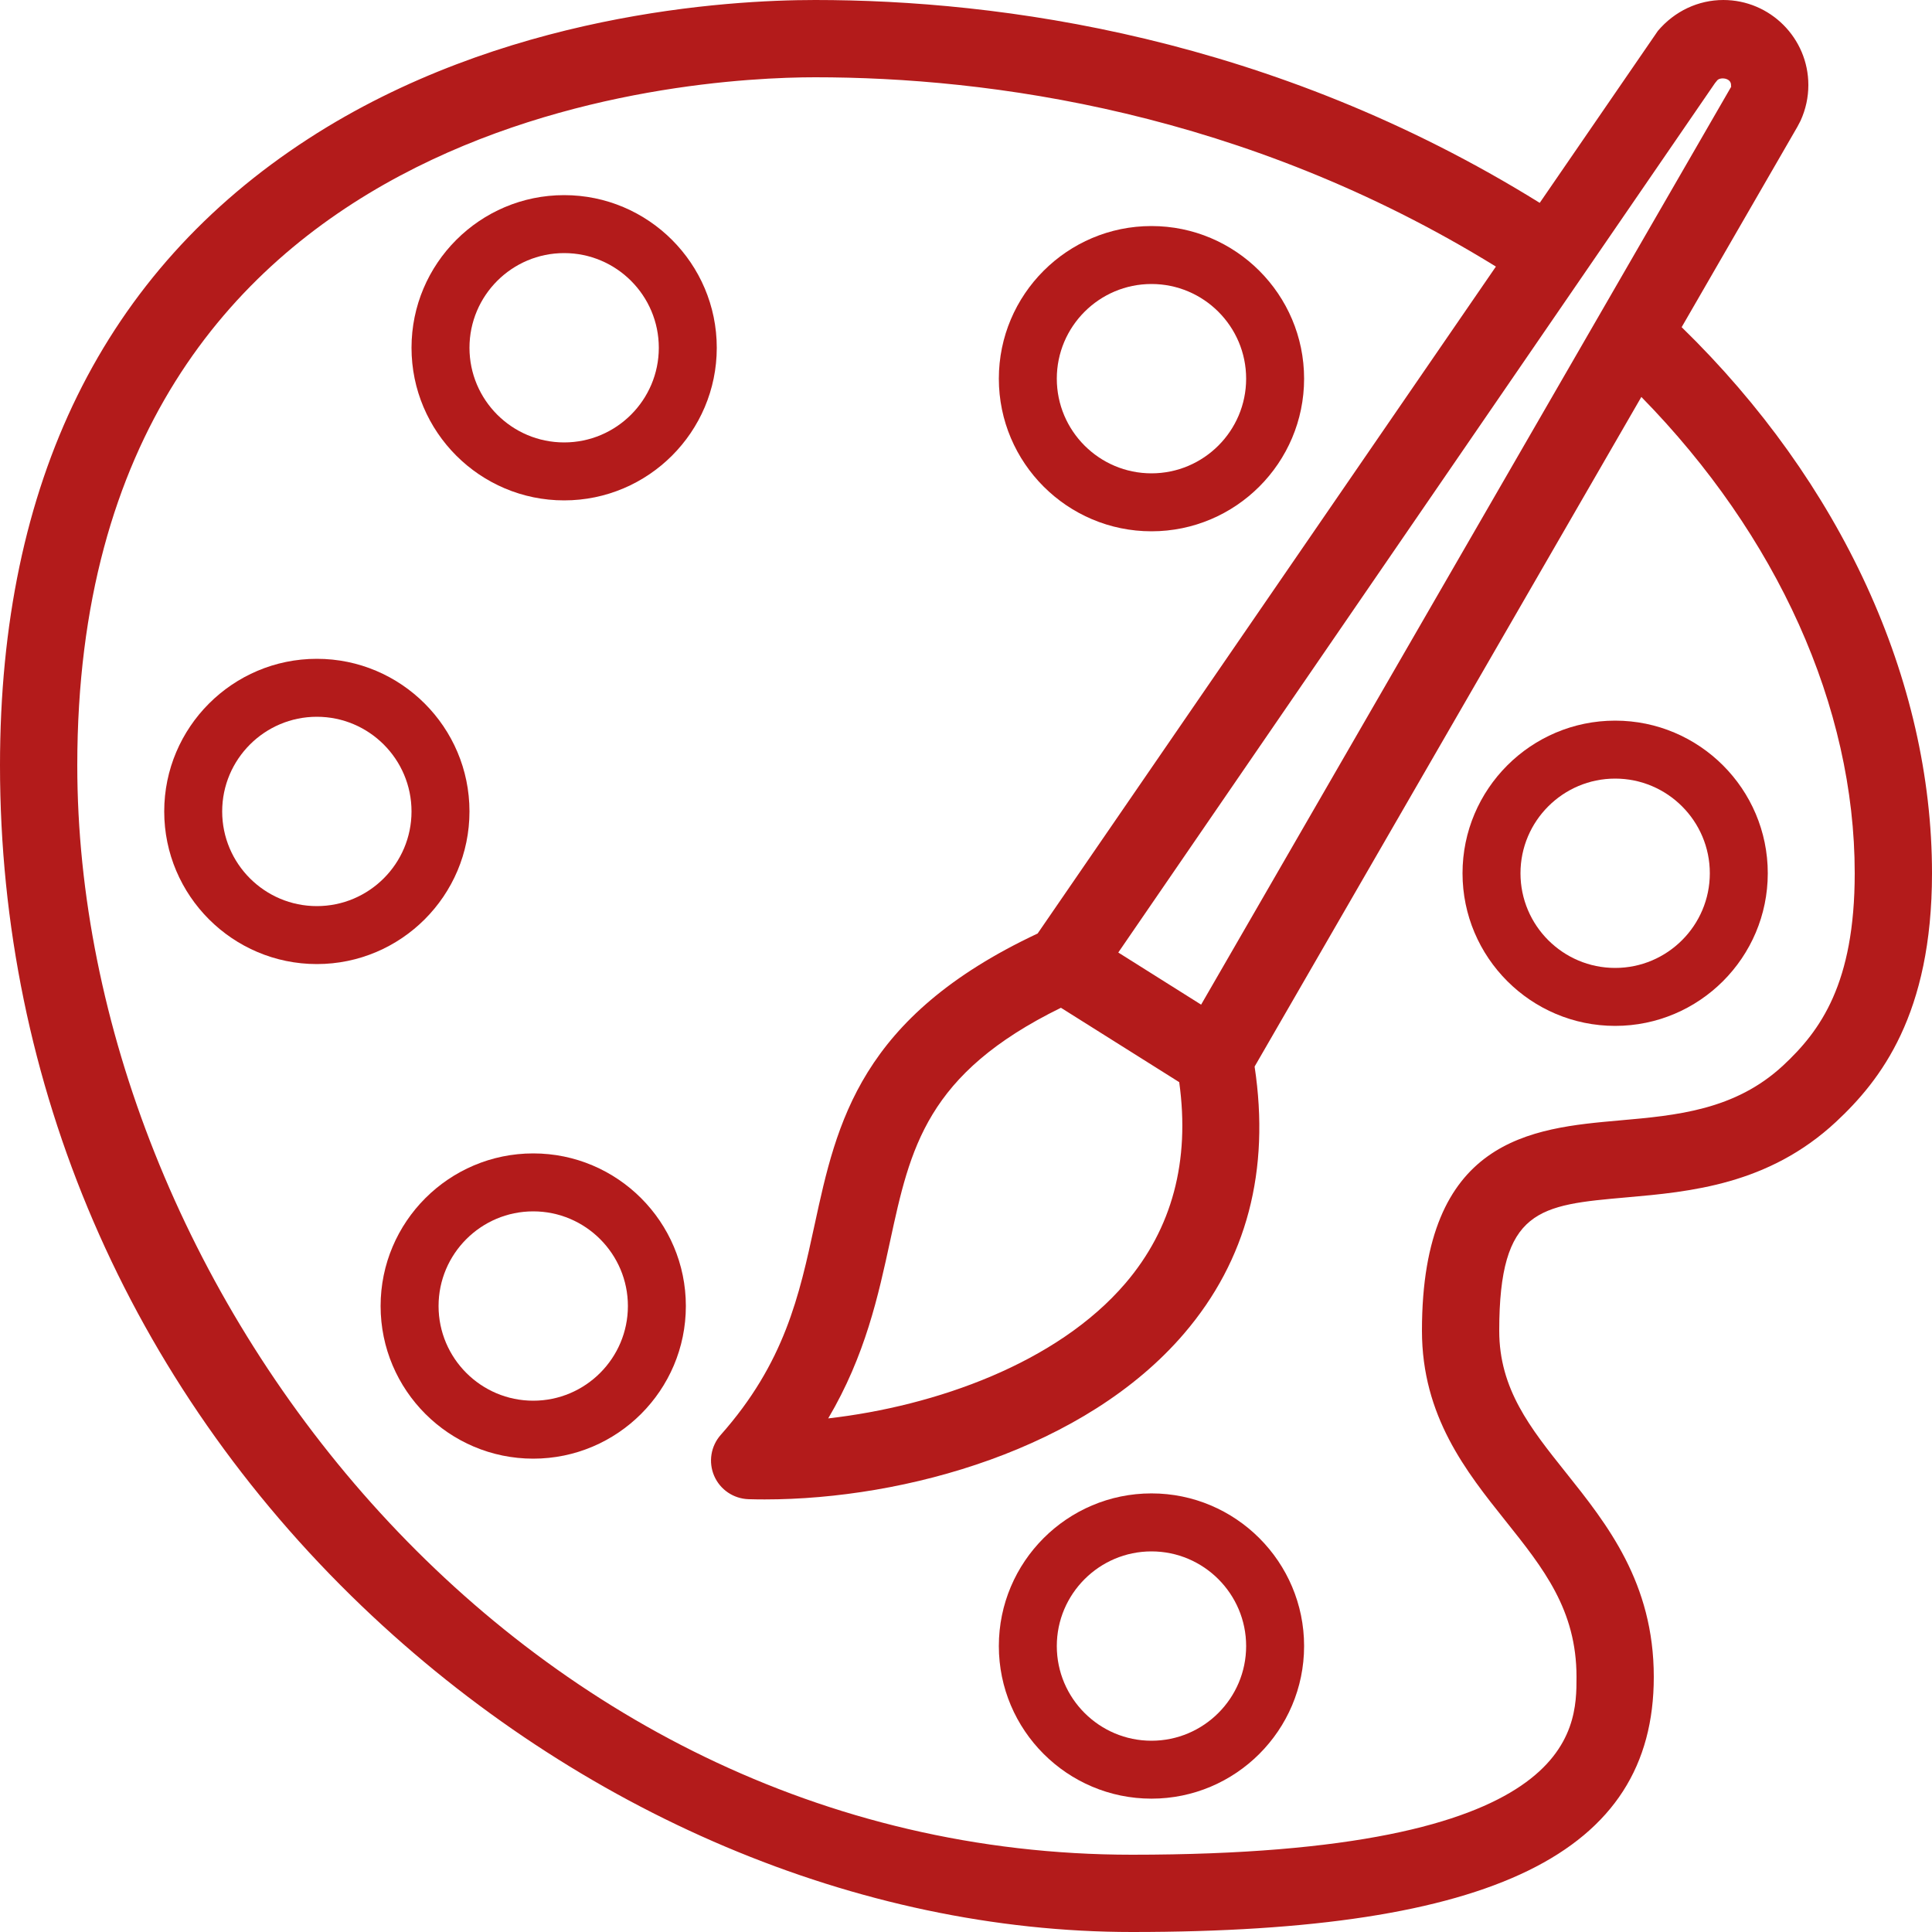
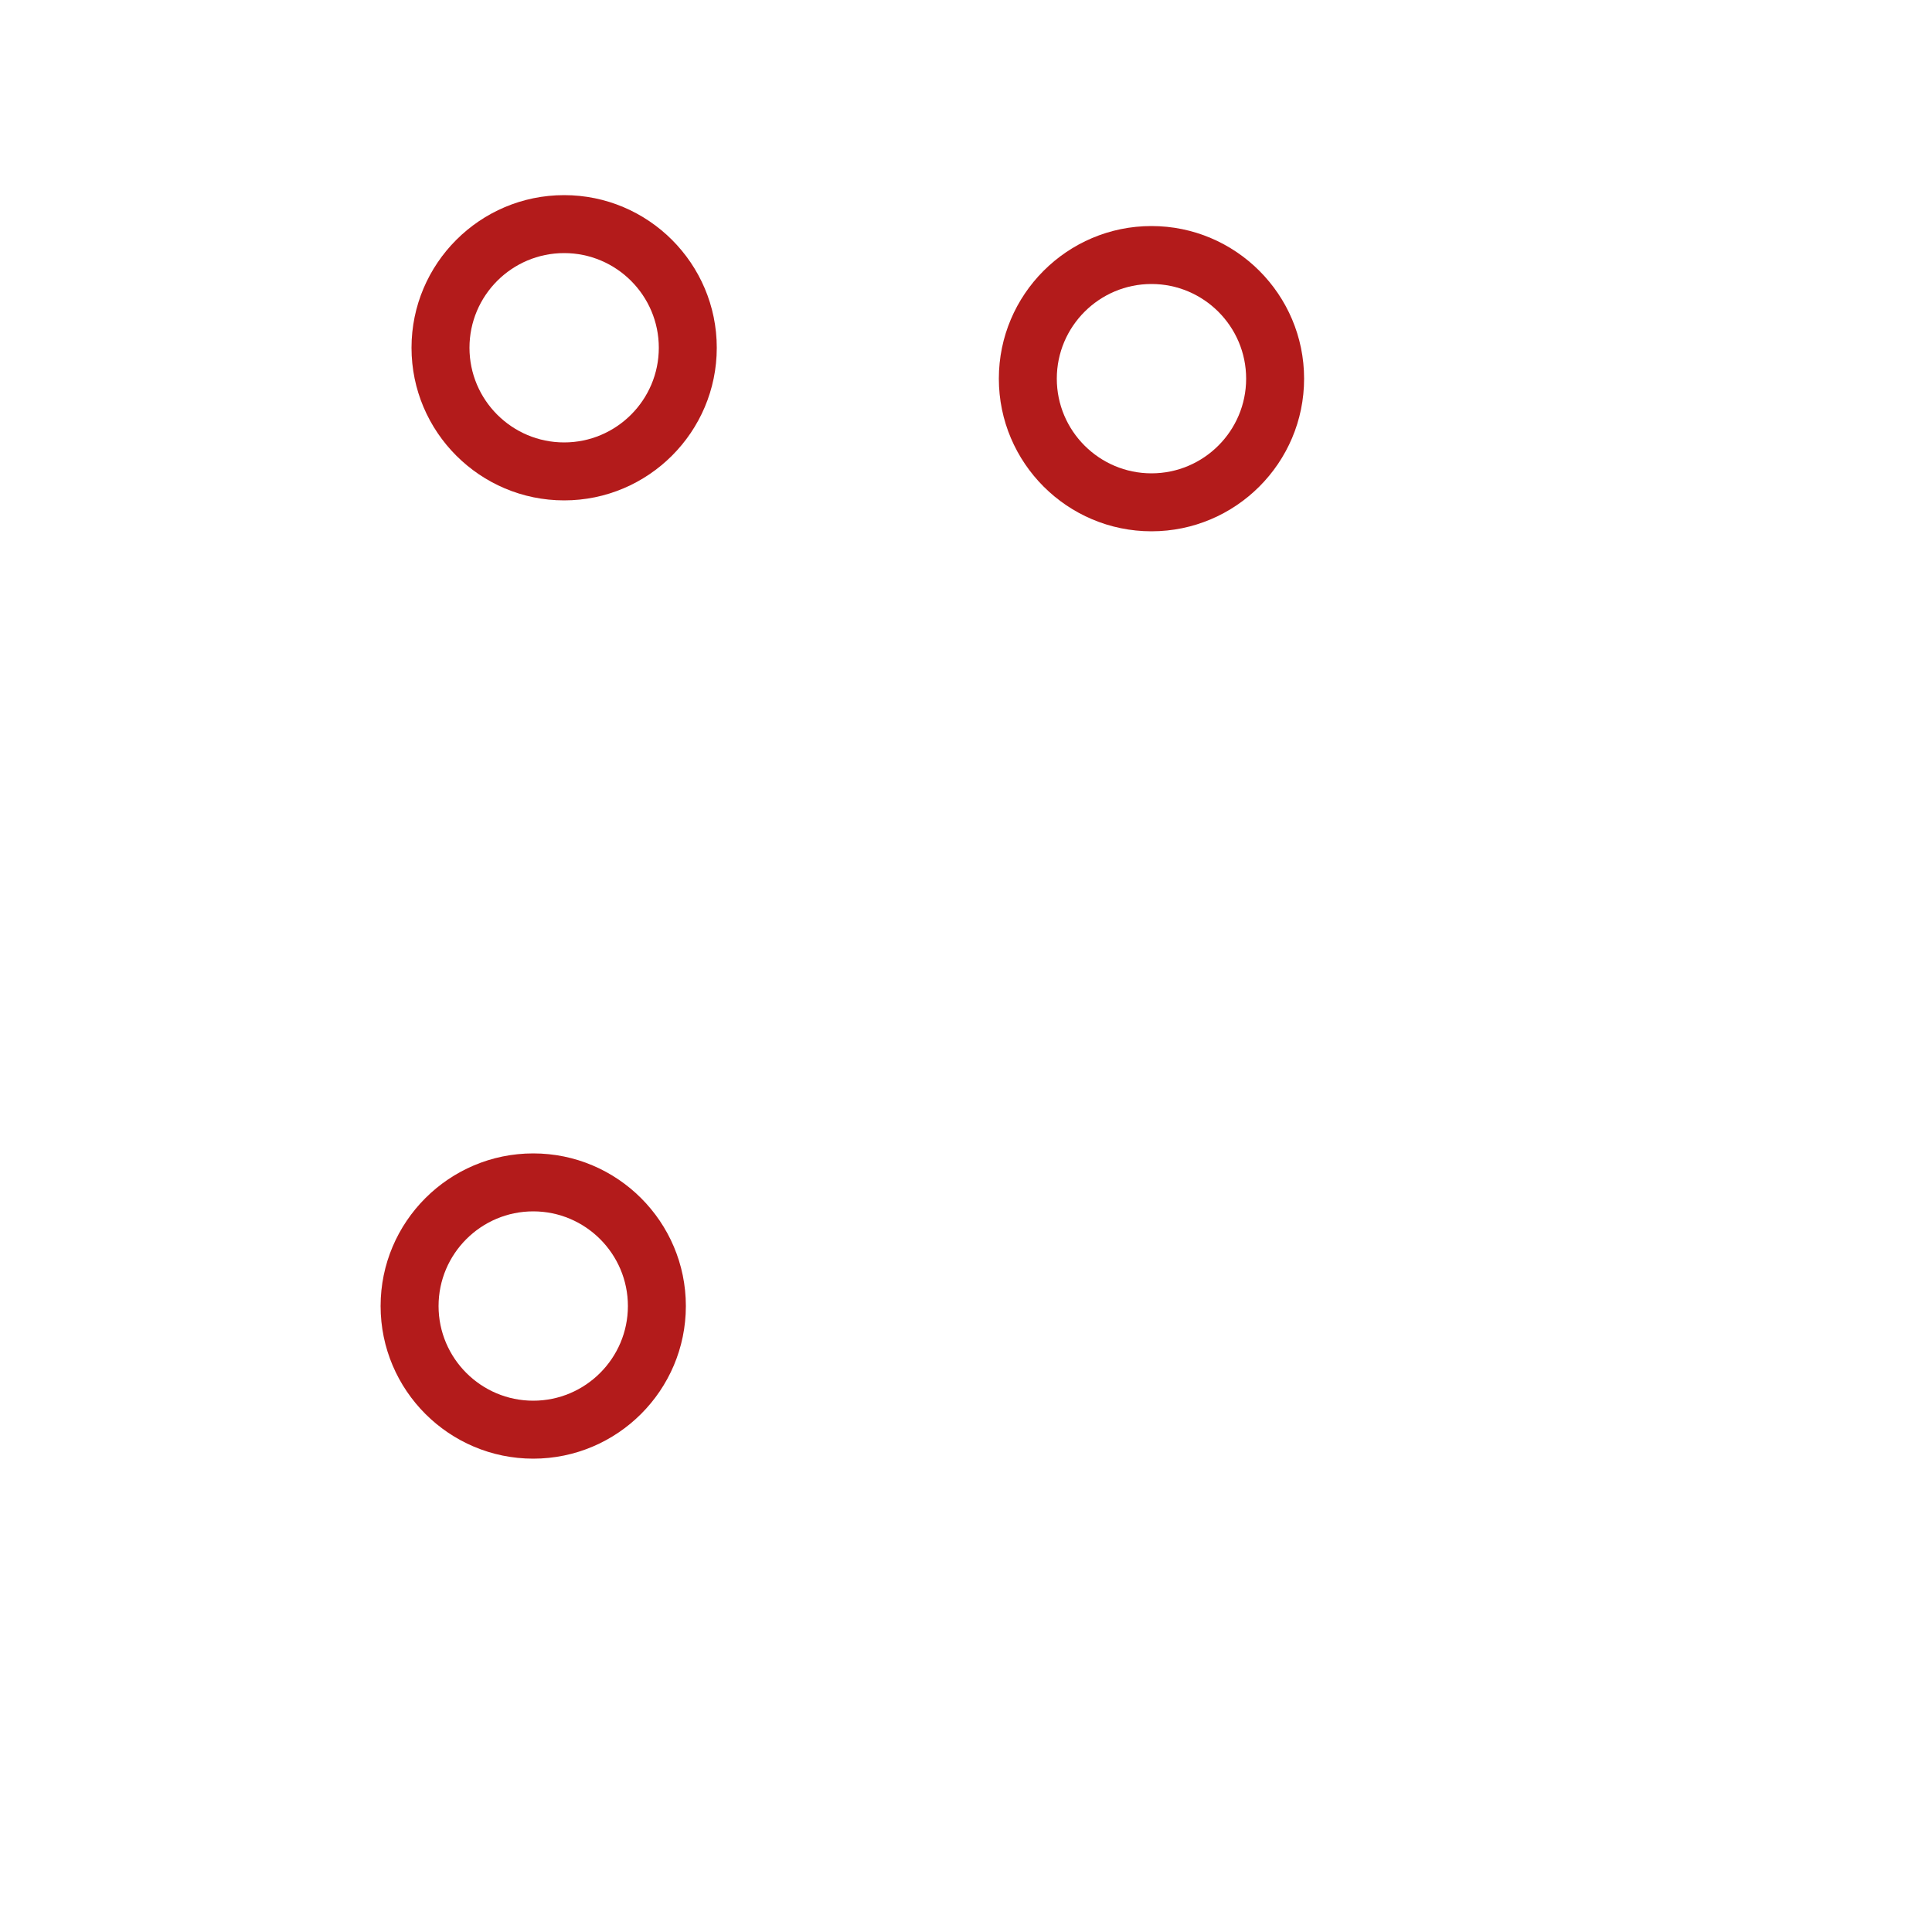
<svg xmlns="http://www.w3.org/2000/svg" version="1.1" id="Layer_1" x="0px" y="0px" viewBox="0 0 50 50" style="enable-background:new 0 0 50 50;" xml:space="preserve">
  <style type="text/css">
	.st0{fill:#B31B1B;}
</style>
  <g>
-     <path class="st0" d="M43.521,8.467l2.997-5.189l0.081-0.155c0.134-0.295,0.201-0.606,0.201-0.923   C46.8,0.987,45.812,0,44.6,0c-0.646,0-1.26,0.286-1.694,0.799l-3.058,4.451C32.901,0.936,25.859,0,21.096,0   c-2.278,0-8.117,0.35-13.118,3.592C2.684,7.023,0,12.479,0,19.808c0,8.246,3.326,15.974,9.365,21.759   C14.96,46.926,22.224,50,29.296,50c9.339,0,13.504-2.036,13.504-6.601c0-2.438-1.209-3.953-2.276-5.29   c-0.925-1.159-1.724-2.16-1.724-3.67c0-3.159,1.033-3.251,3.296-3.451c1.635-0.144,3.668-0.324,5.418-1.953   C48.671,27.957,50,26.252,50,22.6C50,17.593,47.645,12.484,43.521,8.467z M44.382,2.153l0.06-0.074   c0.076-0.089,0.357-0.065,0.357,0.121c0,0.032-0.003,0.052,0.01,0.034L31.085,26l-2.144-1.349L44.382,2.153z    M27.457,26.081l3.061,1.925c0.284,2.043-0.184,3.792-1.392,5.205c-1.77,2.069-4.911,3.179-7.692,3.497   c0.961-1.627,1.297-3.18,1.603-4.593C23.558,29.71,23.973,27.789,27.457,26.081z M46.15,27.572   c-1.246,1.16-2.764,1.295-4.23,1.424c-2.281,0.202-5.12,0.453-5.12,5.443c0,2.21,1.147,3.648,2.16,4.917   c0.987,1.237,1.84,2.306,1.84,4.043c0,1.377,0,4.601-11.504,4.601C13.21,48,2,33.143,2,19.808   C2,2.858,17.907,2,21.096,2c4.481,0,11.096,0.875,17.618,4.899L26.854,24.159c-4.598,2.159-5.199,4.89-5.771,7.533   c-0.398,1.838-0.773,3.574-2.431,5.444c-0.257,0.29-0.323,0.704-0.169,1.06c0.154,0.356,0.501,0.591,0.89,0.603   c0.137,0.004,0.276,0.006,0.416,0.006c3.643,0,8.3-1.304,10.857-4.295c1.625-1.899,2.229-4.224,1.823-6.907   l10.009-17.33C45.988,13.855,48,18.28,48,22.6C48,25.456,47.111,26.678,46.15,27.572z" />
    <path class="st0" d="M14.6,12.95c2.178,0,3.95-1.772,3.95-3.95c0-2.178-1.772-3.95-3.95-3.95   c-2.178,0-3.95,1.772-3.95,3.95C10.65,11.178,12.422,12.95,14.6,12.95z M14.6,6.55   c1.351,0,2.45,1.099,2.45,2.45c0,1.351-1.099,2.45-2.45,2.45c-1.351,0-2.45-1.099-2.45-2.45   C12.15,7.649,13.249,6.55,14.6,6.55z" />
-     <path class="st0" d="M12.15,21c0-2.178-1.772-3.95-3.95-3.95S4.25,18.822,4.25,21c0,2.178,1.772,3.95,3.95,3.95   S12.15,23.178,12.15,21z M8.2,23.45c-1.351,0-2.45-1.099-2.45-2.45c0-1.351,1.099-2.45,2.45-2.45   S10.65,19.649,10.65,21C10.65,22.351,9.551,23.45,8.2,23.45z" />
    <path class="st0" d="M13.8,29.85c-2.178,0-3.95,1.772-3.95,3.95s1.772,3.95,3.95,3.95   c2.178,0,3.95-1.772,3.95-3.95S15.978,29.85,13.8,29.85z M13.8,36.25c-1.351,0-2.45-1.1-2.45-2.45   s1.099-2.45,2.45-2.45c1.351,0,2.45,1.1,2.45,2.45S15.151,36.25,13.8,36.25z" />
-     <path class="st0" d="M29.8,38.649c-2.178,0-3.95,1.772-3.95,3.95s1.772,3.95,3.95,3.95   s3.95-1.772,3.95-3.95S31.978,38.649,29.8,38.649z M29.8,45.05c-1.351,0-2.45-1.1-2.45-2.45   s1.1-2.45,2.45-2.45c1.351,0,2.45,1.1,2.45,2.45S31.151,45.05,29.8,45.05z" />
    <path class="st0" d="M29.8,13.75c2.178,0,3.95-1.772,3.95-3.95S31.978,5.85,29.8,5.85s-3.95,1.772-3.95,3.95   S27.622,13.75,29.8,13.75z M29.8,7.35c1.351,0,2.45,1.099,2.45,2.45S31.151,12.25,29.8,12.25   c-1.351,0-2.45-1.099-2.45-2.45S28.449,7.35,29.8,7.35z" />
-     <path class="st0" d="M41.8,18.65c-2.178,0-3.95,1.772-3.95,3.95c0,2.178,1.772,3.95,3.95,3.95   s3.95-1.772,3.95-3.95C45.75,20.422,43.978,18.65,41.8,18.65z M41.8,25.05   c-1.351,0-2.45-1.099-2.45-2.45c0-1.351,1.1-2.45,2.45-2.45s2.45,1.099,2.45,2.45   C44.25,23.951,43.151,25.05,41.8,25.05z" />
  </g>
</svg>